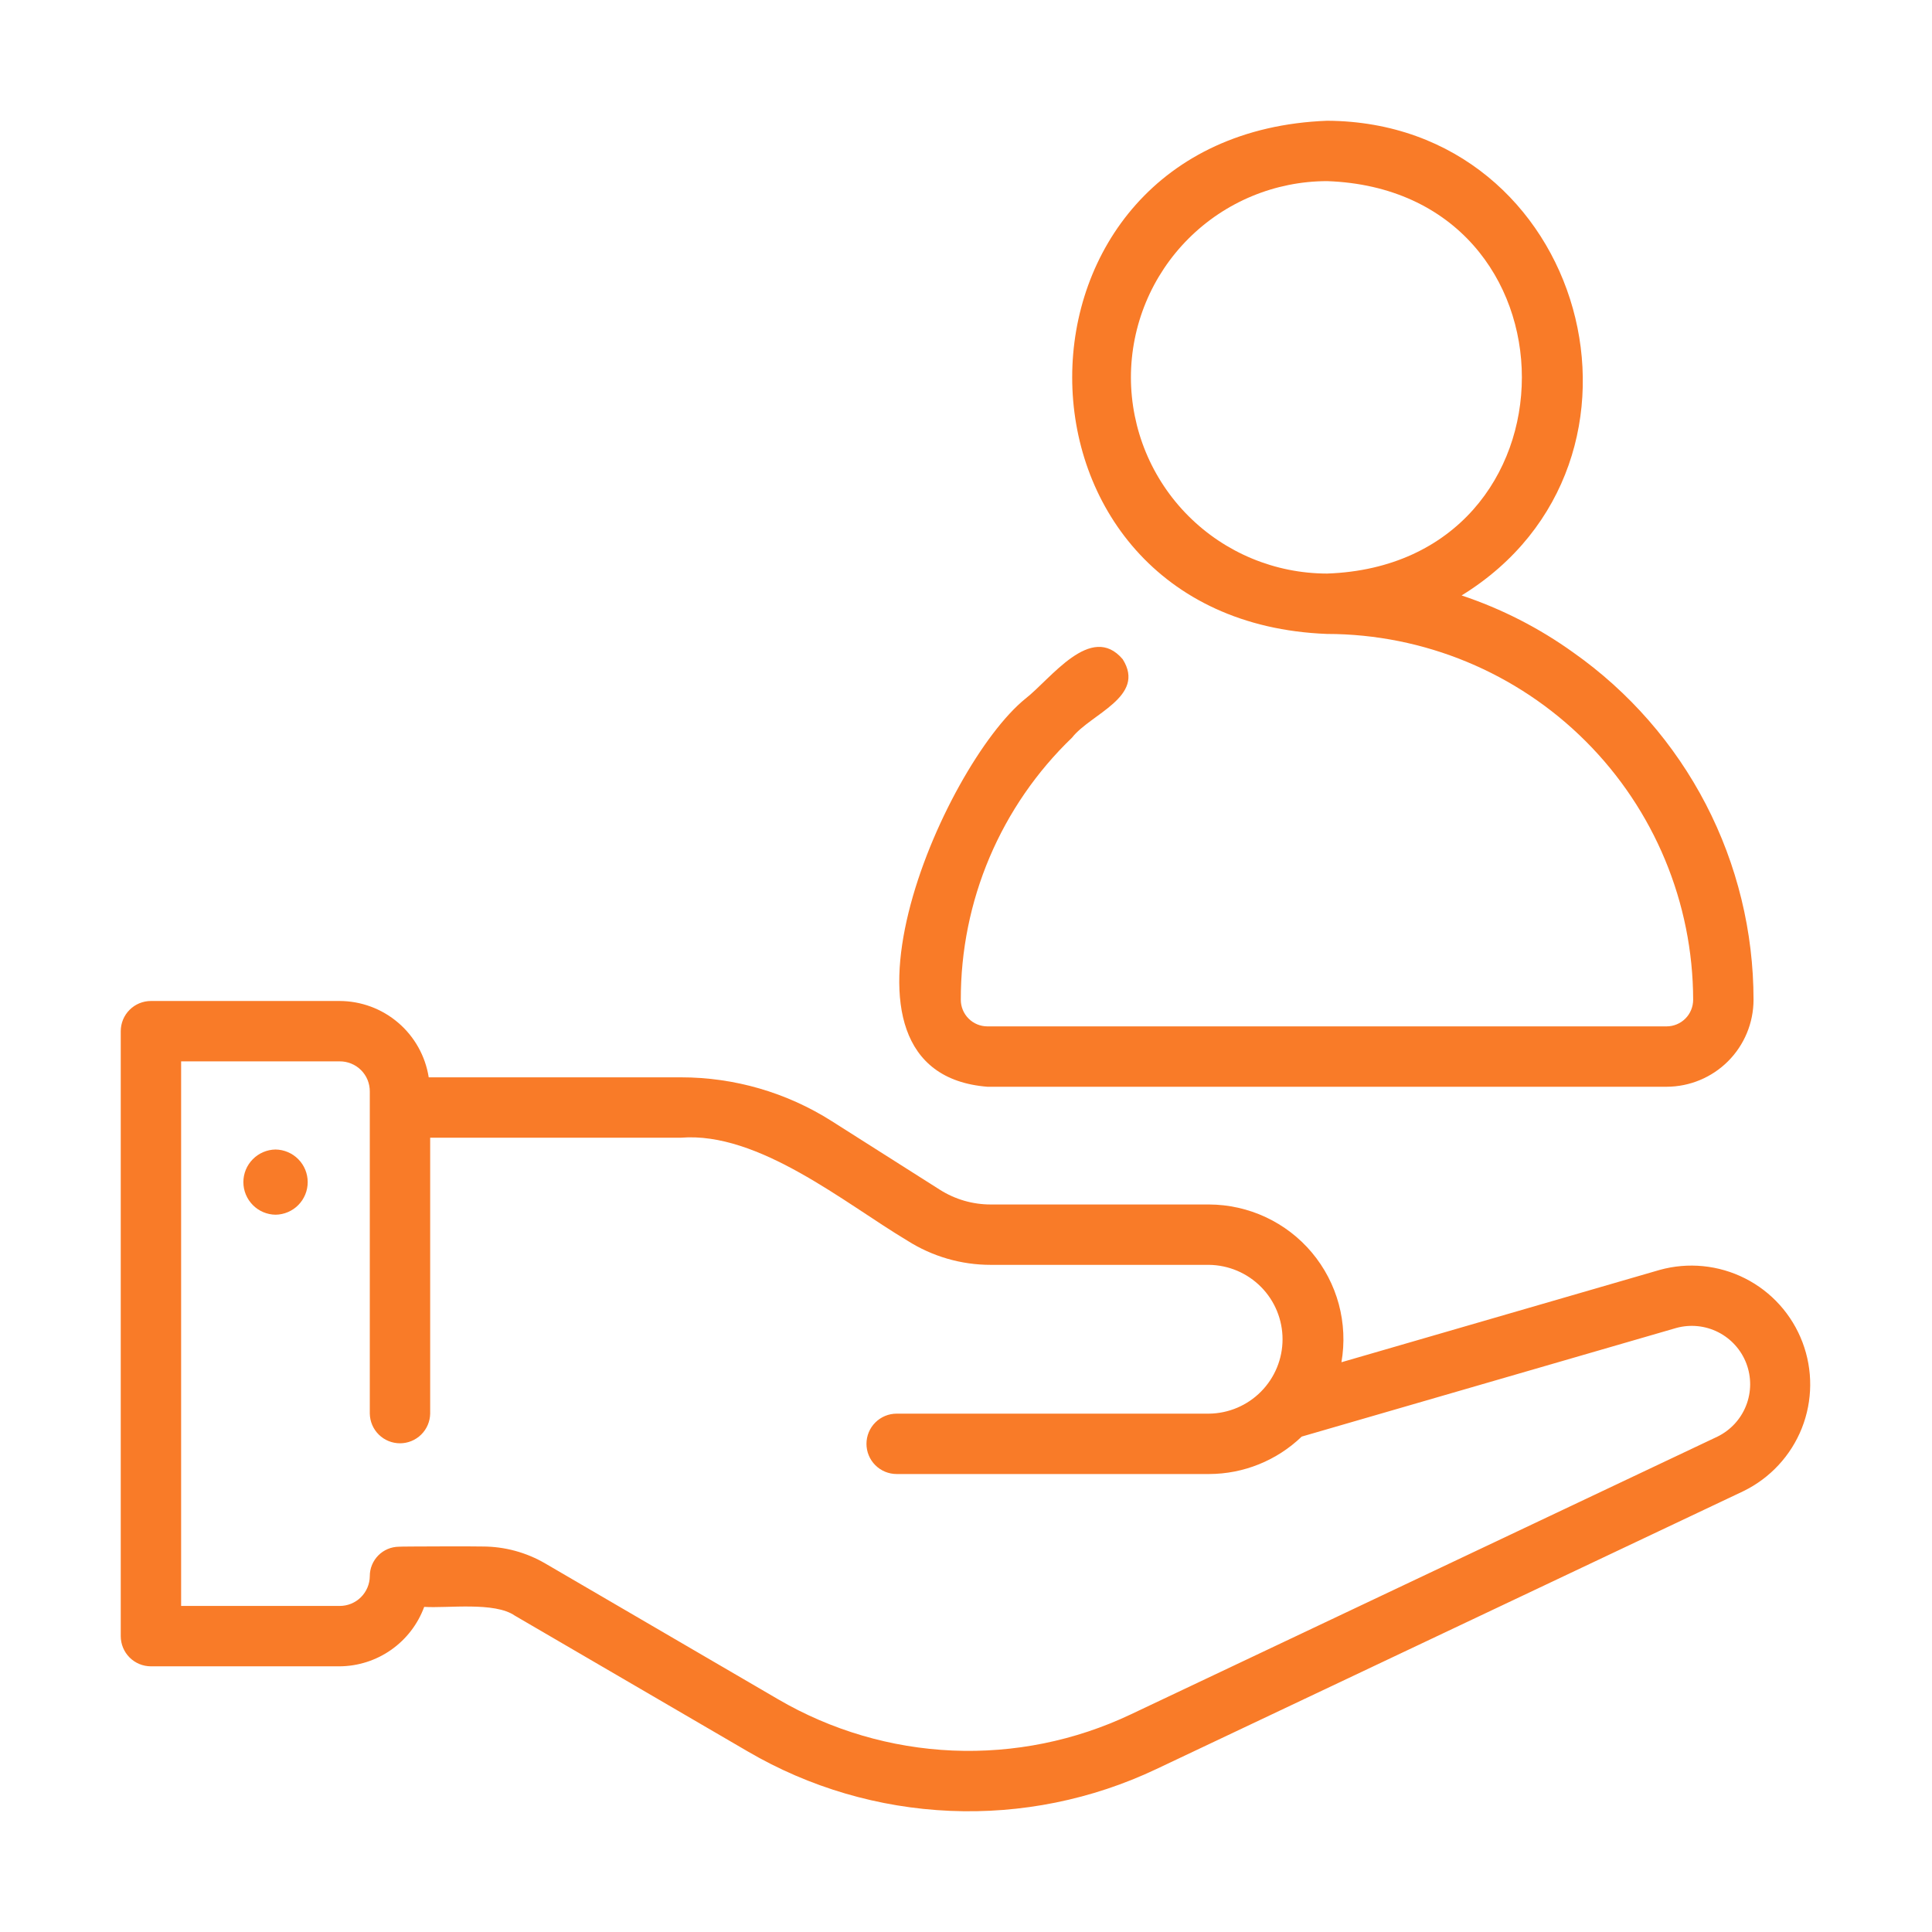
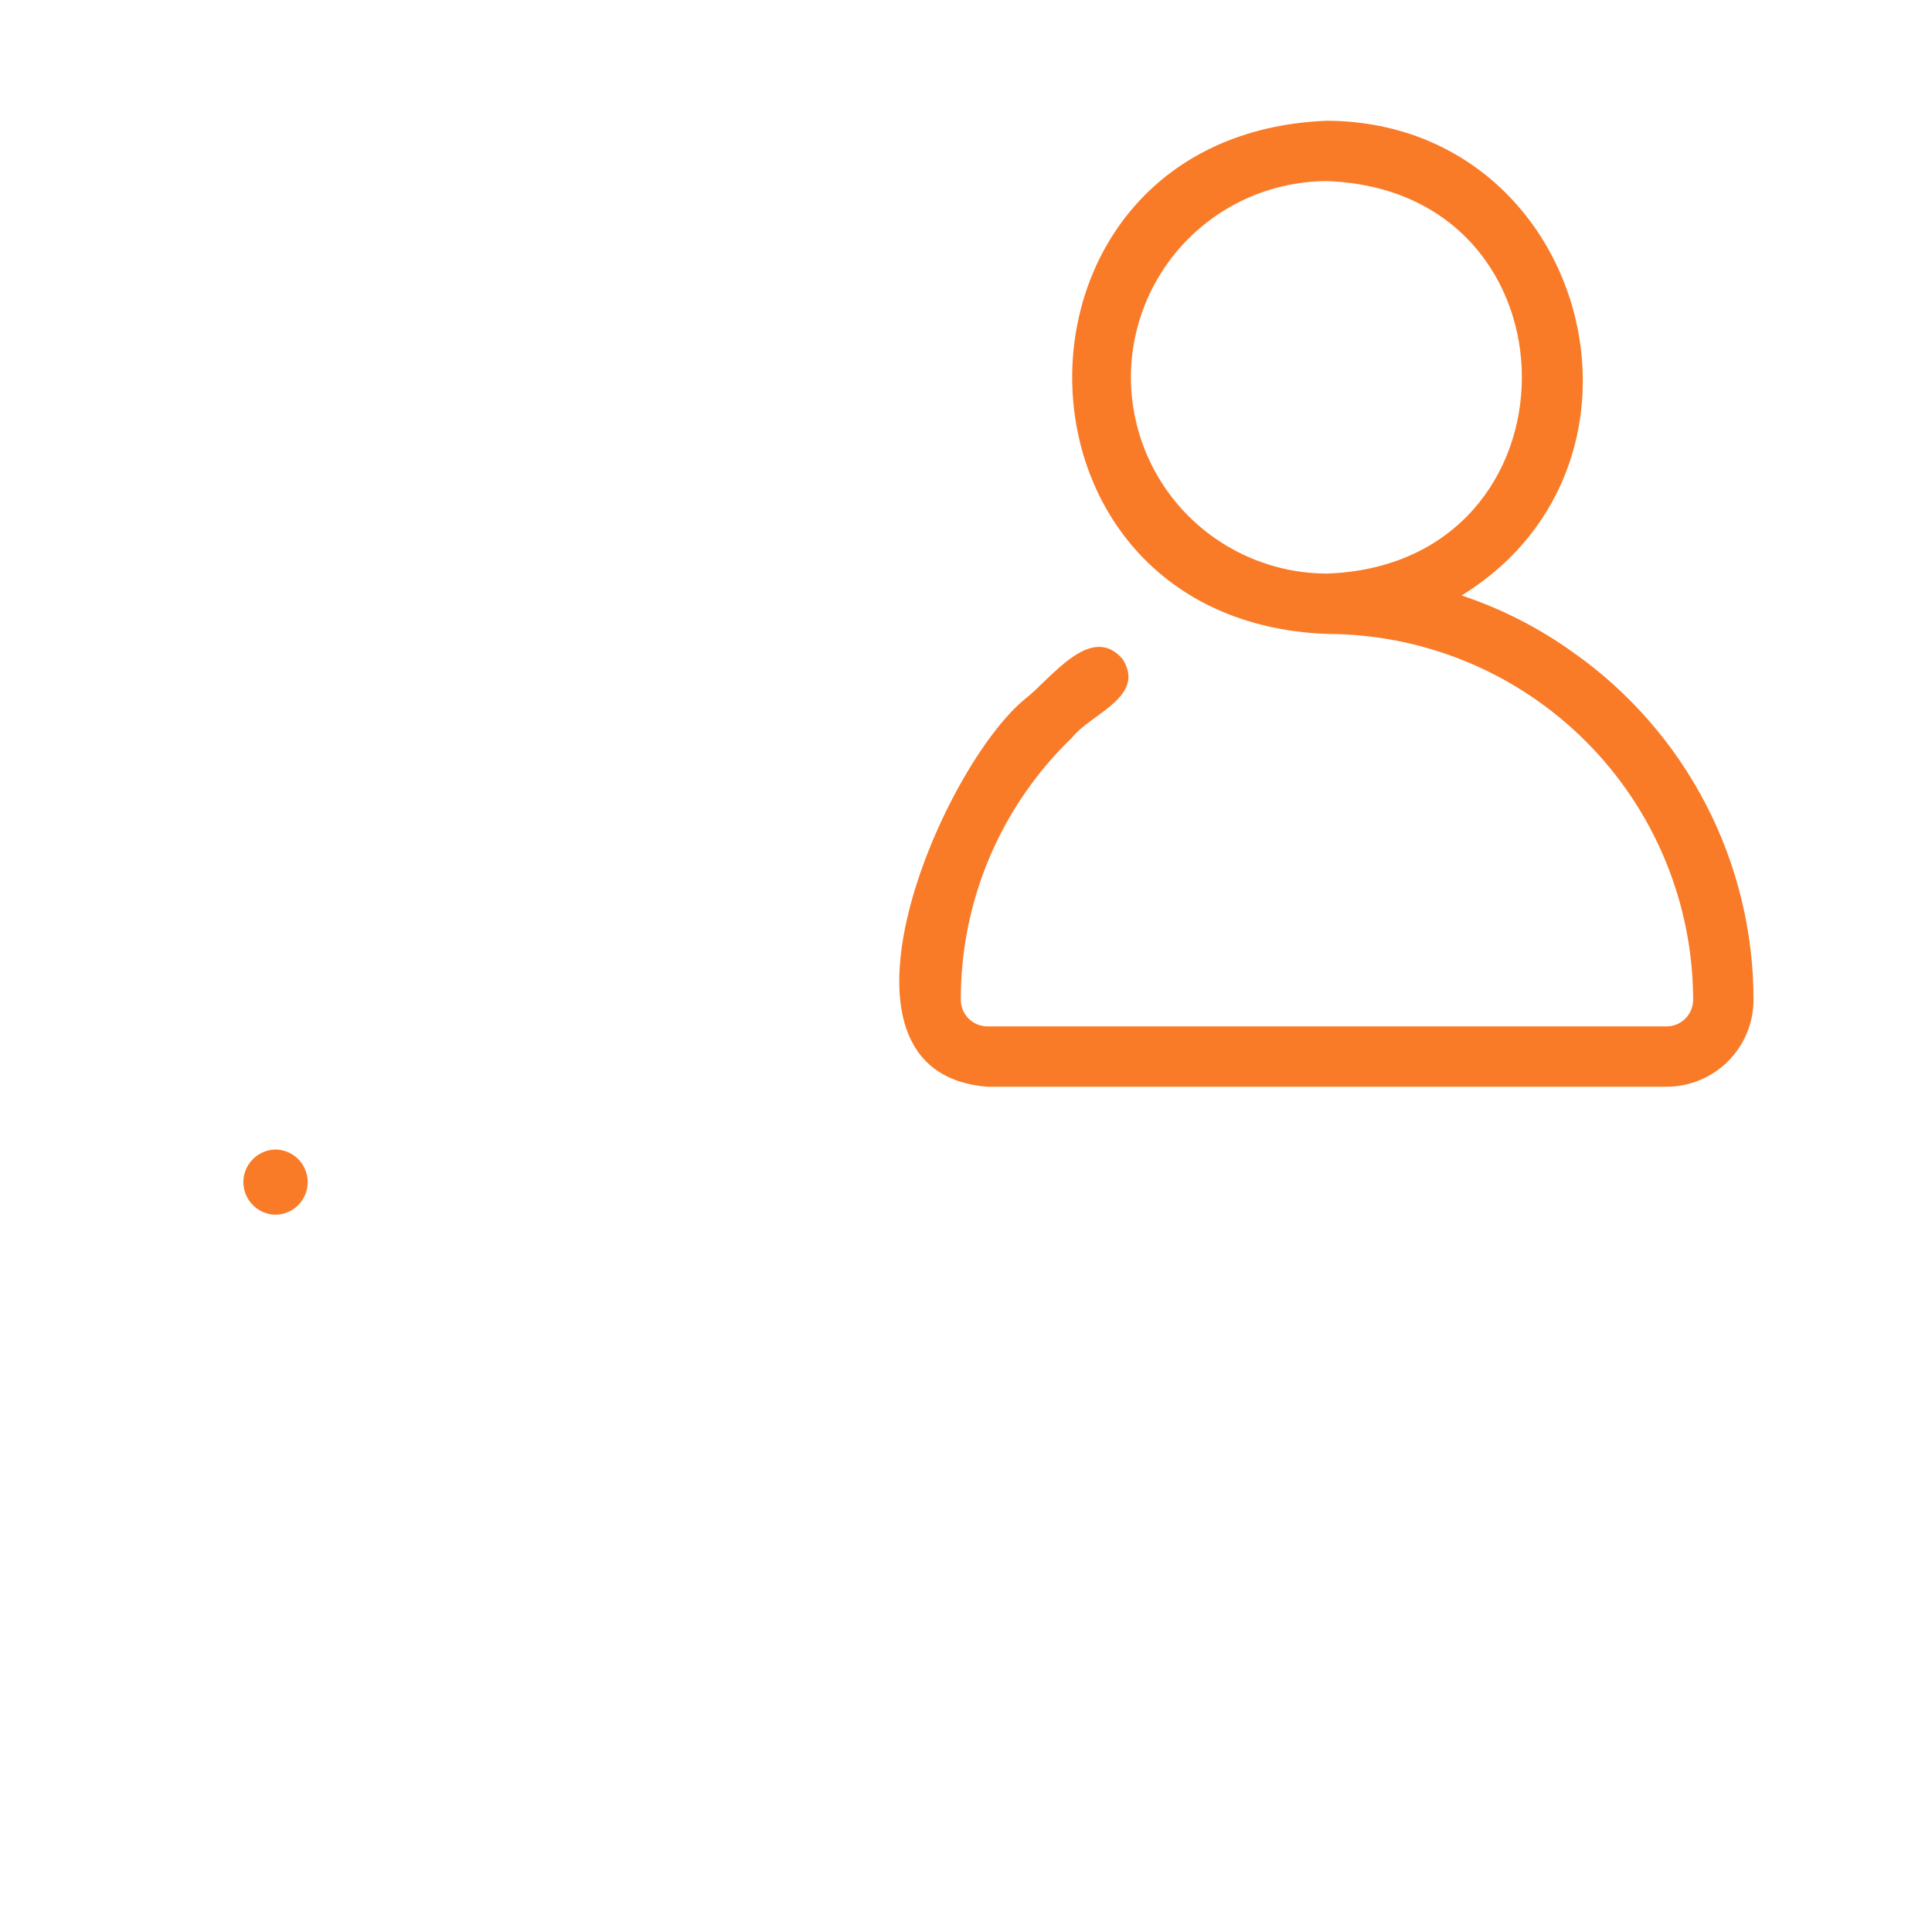
<svg xmlns="http://www.w3.org/2000/svg" width="64" height="64" viewBox="0 0 64 64" fill="none">
-   <path d="M54.975 42.069L44.437 45.126C44.548 44.486 44.518 43.829 44.349 43.201C44.18 42.574 43.875 41.991 43.458 41.493C43.04 40.995 42.518 40.595 41.929 40.32C41.34 40.045 40.699 39.902 40.049 39.9H32.821C32.221 39.901 31.633 39.73 31.127 39.407L27.553 37.139C26.059 36.19 24.325 35.687 22.556 35.688H14.202C14.091 34.984 13.733 34.343 13.192 33.88C12.651 33.416 11.962 33.161 11.25 33.159H5C4.869 33.159 4.739 33.185 4.617 33.235C4.496 33.285 4.386 33.359 4.293 33.452C4.2 33.545 4.126 33.655 4.076 33.776C4.026 33.898 4 34.028 4 34.159V54.199C4 54.331 4.026 54.461 4.076 54.582C4.126 54.703 4.2 54.814 4.293 54.907C4.386 54.999 4.496 55.073 4.617 55.123C4.739 55.173 4.869 55.199 5 55.199H11.25C11.862 55.195 12.458 55.004 12.959 54.652C13.459 54.3 13.841 53.804 14.052 53.23C14.832 53.28 16.383 53.053 17.054 53.52L24.773 58.02C26.811 59.211 29.109 59.886 31.468 59.987C33.826 60.089 36.173 59.614 38.307 58.602L57.751 49.397C58.634 48.967 59.325 48.223 59.688 47.311C60.05 46.398 60.058 45.383 59.71 44.465C59.362 43.546 58.684 42.791 57.807 42.348C56.931 41.905 55.92 41.805 54.975 42.069ZM56.895 47.589L37.451 56.795C35.612 57.666 33.587 58.076 31.554 57.989C29.52 57.901 27.538 57.319 25.78 56.293L18.061 51.791C17.431 51.424 16.715 51.23 15.985 51.23C15.972 51.222 13.235 51.226 13.216 51.237C12.959 51.239 12.713 51.342 12.532 51.525C12.351 51.708 12.249 51.955 12.25 52.212C12.248 52.475 12.141 52.727 11.954 52.912C11.767 53.097 11.513 53.2 11.25 53.199H6V35.159H11.25C11.382 35.158 11.512 35.183 11.634 35.233C11.756 35.282 11.867 35.356 11.96 35.449C12.053 35.542 12.127 35.653 12.177 35.775C12.226 35.897 12.251 36.028 12.25 36.159V46.829C12.255 47.091 12.362 47.341 12.549 47.524C12.736 47.708 12.988 47.811 13.25 47.811C13.512 47.811 13.764 47.708 13.951 47.524C14.138 47.341 14.245 47.091 14.25 46.829V37.688H22.556C25.128 37.48 27.985 39.859 30.055 41.096C30.882 41.622 31.841 41.901 32.821 41.9H40.049C40.698 41.908 41.317 42.17 41.774 42.632C42.23 43.093 42.486 43.716 42.486 44.365C42.486 45.014 42.23 45.636 41.773 46.098C41.317 46.559 40.698 46.822 40.049 46.829H29.703C29.438 46.829 29.184 46.934 28.996 47.122C28.808 47.309 28.703 47.564 28.703 47.829C28.703 48.094 28.808 48.349 28.996 48.536C29.184 48.724 29.438 48.829 29.703 48.829H40.049C41.194 48.828 42.295 48.383 43.121 47.589L55.531 43.99C55.995 43.863 56.49 43.913 56.919 44.131C57.348 44.349 57.68 44.719 57.851 45.169C58.021 45.619 58.018 46.116 57.841 46.564C57.665 47.011 57.327 47.377 56.895 47.589Z" fill="#F97B28" />
  <path d="M9.128 38.079C8.844 38.083 8.573 38.199 8.374 38.401C8.174 38.603 8.062 38.875 8.062 39.159C8.062 39.443 8.174 39.715 8.374 39.918C8.573 40.12 8.844 40.235 9.128 40.239C9.412 40.235 9.683 40.12 9.882 39.918C10.082 39.715 10.193 39.443 10.193 39.159C10.193 38.875 10.082 38.603 9.882 38.401C9.683 38.199 9.412 38.083 9.128 38.079Z" fill="#F97B28" />
  <path d="M35.513 24.435C36.128 23.645 37.975 23.081 37.191 21.838C36.143 20.603 34.804 22.497 33.971 23.142C31.216 25.369 26.816 35.529 32.708 36L55.208 36C55.971 35.999 56.703 35.695 57.243 35.156C57.783 34.616 58.087 33.884 58.088 33.12C58.088 30.865 57.546 28.643 56.508 26.641C55.469 24.64 53.965 22.917 52.122 21.618C50.99 20.804 49.741 20.166 48.418 19.725C55.615 15.293 52.532 4.047 43.963 4C32.703 4.43 32.705 20.565 43.956 21C47.171 21.003 50.253 22.281 52.527 24.553C54.801 26.825 56.082 29.906 56.088 33.12C56.087 33.353 55.995 33.577 55.83 33.742C55.665 33.907 55.441 34 55.208 34H32.708C32.475 34 32.251 33.907 32.086 33.742C31.921 33.577 31.828 33.353 31.828 33.12C31.824 31.499 32.148 29.893 32.781 28.4C33.415 26.907 34.344 25.558 35.513 24.435ZM37.463 12.5C37.465 10.777 38.15 9.125 39.369 7.906C40.587 6.687 42.239 6.002 43.963 6C52.566 6.305 52.563 18.696 43.963 19C42.239 18.998 40.587 18.312 39.369 17.094C38.15 15.875 37.465 14.223 37.463 12.5Z" fill="#F97B28" />
</svg>